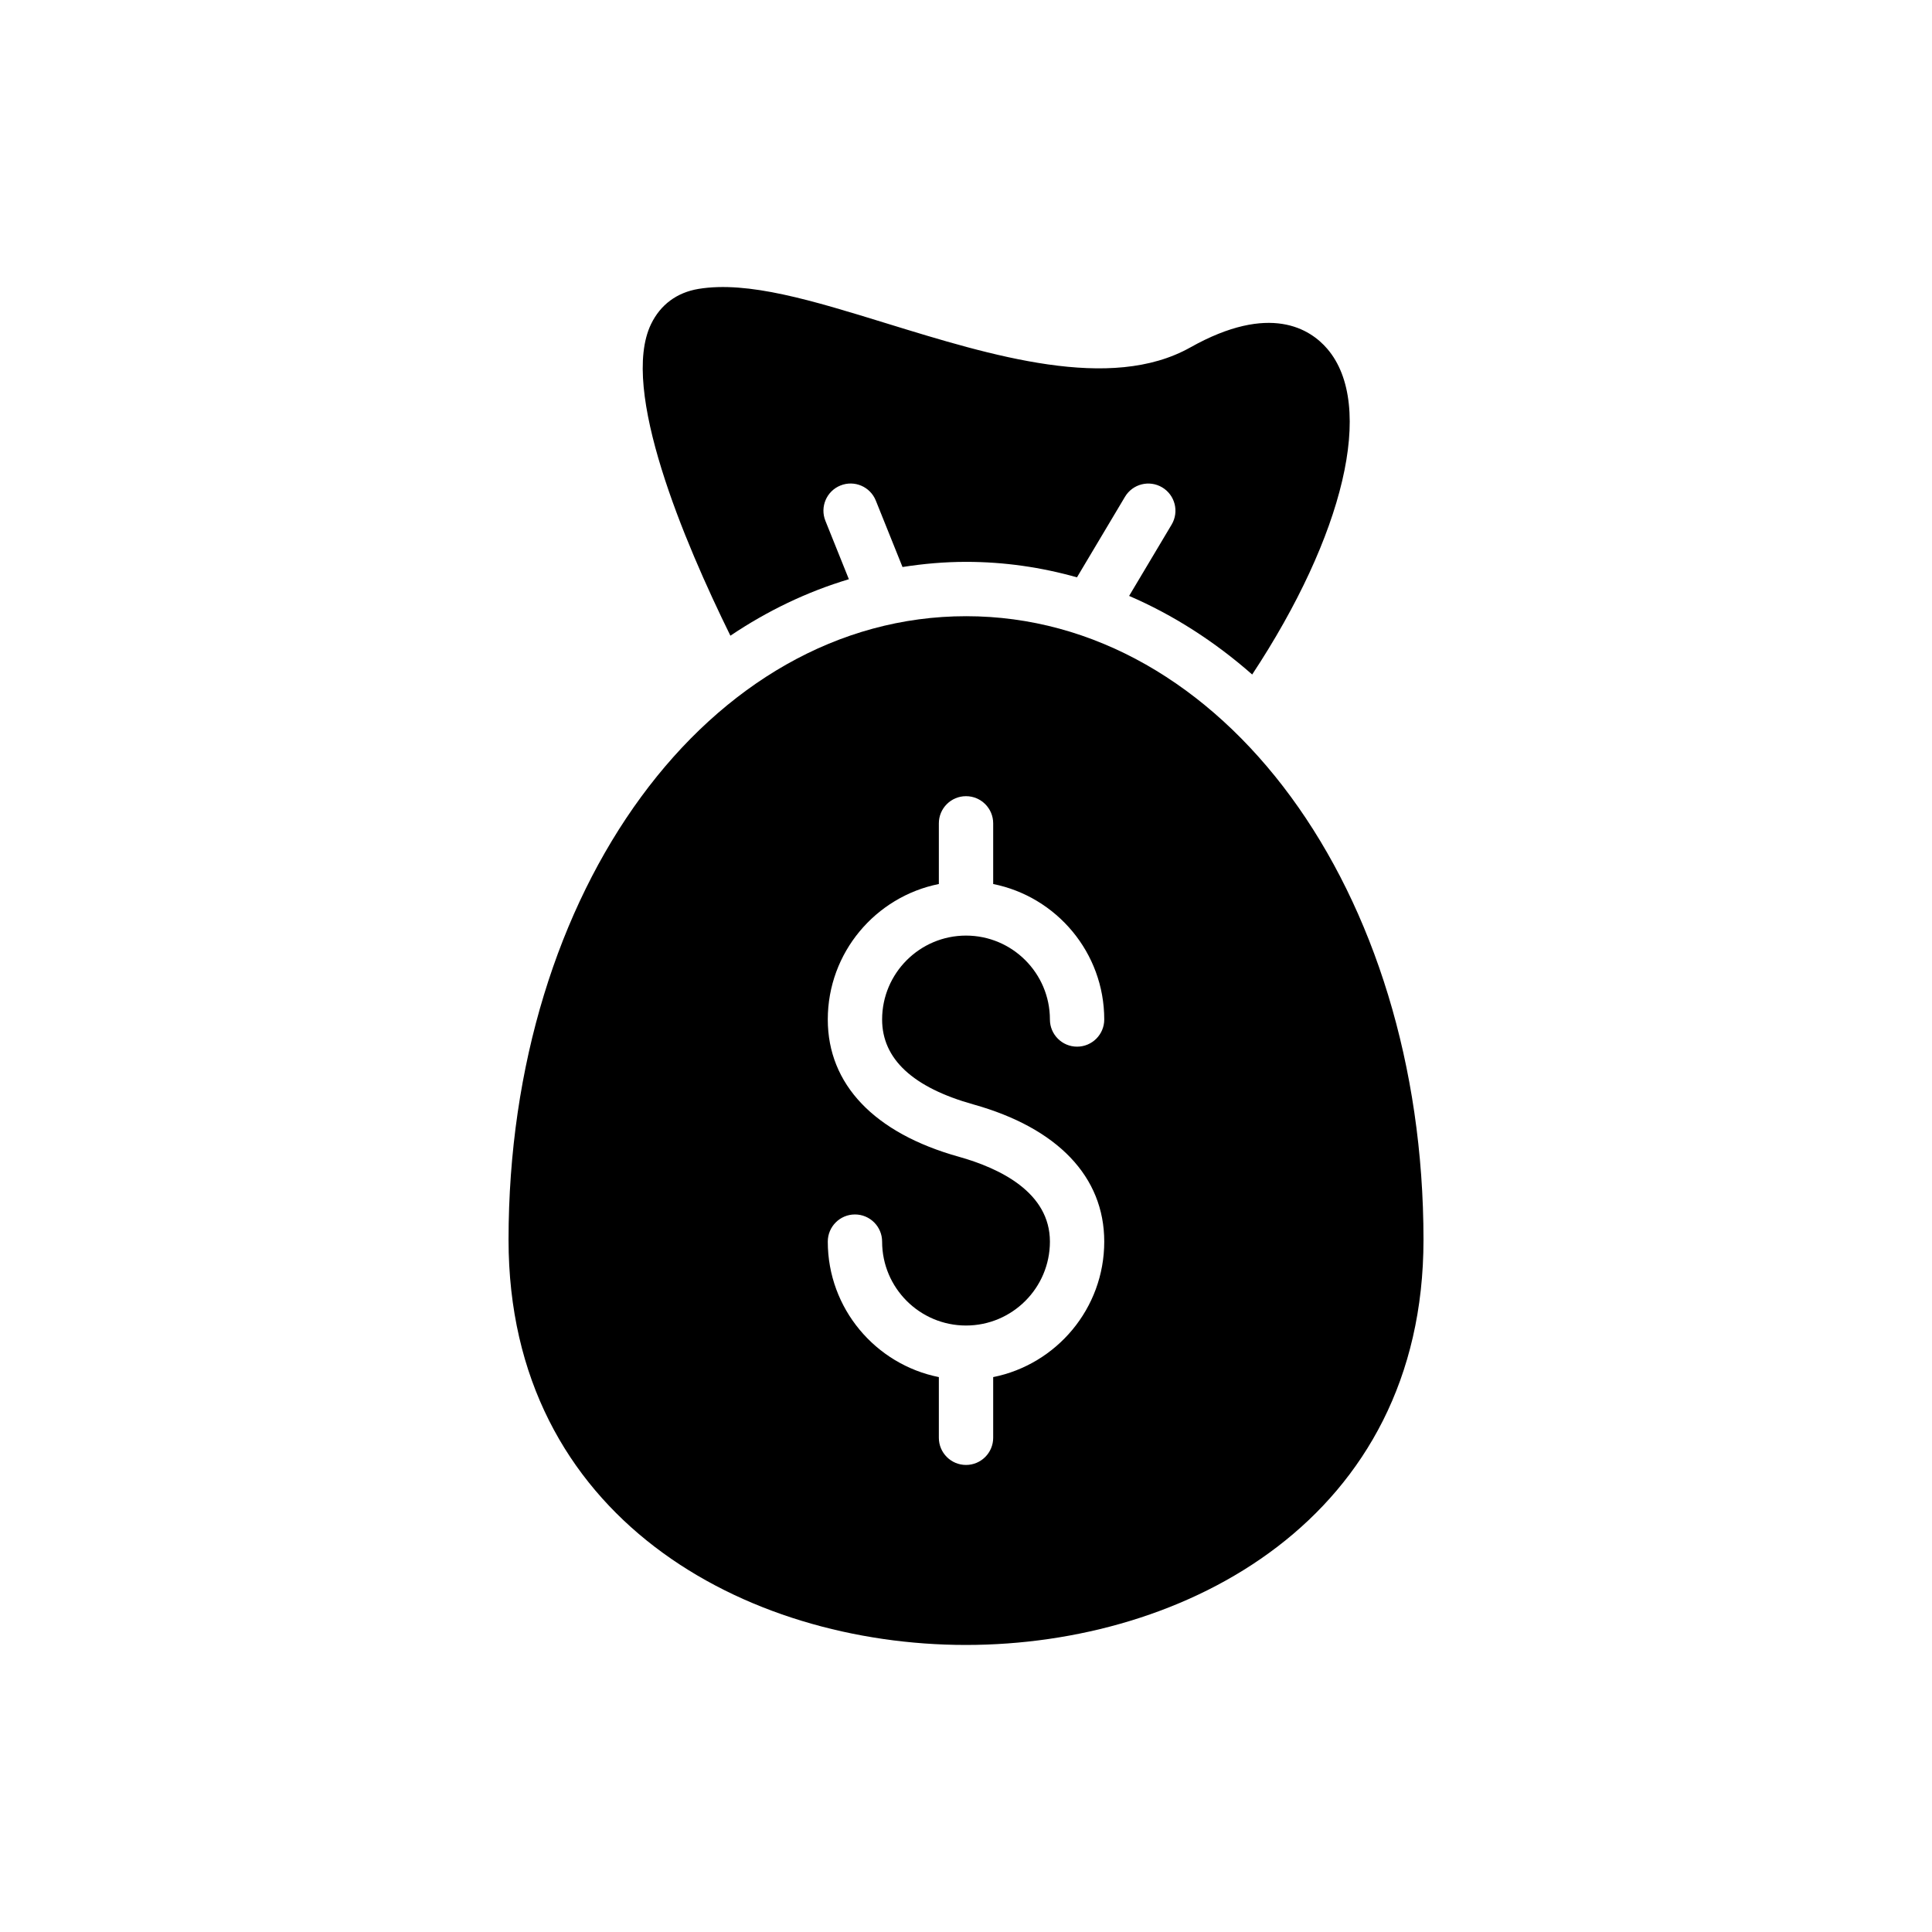
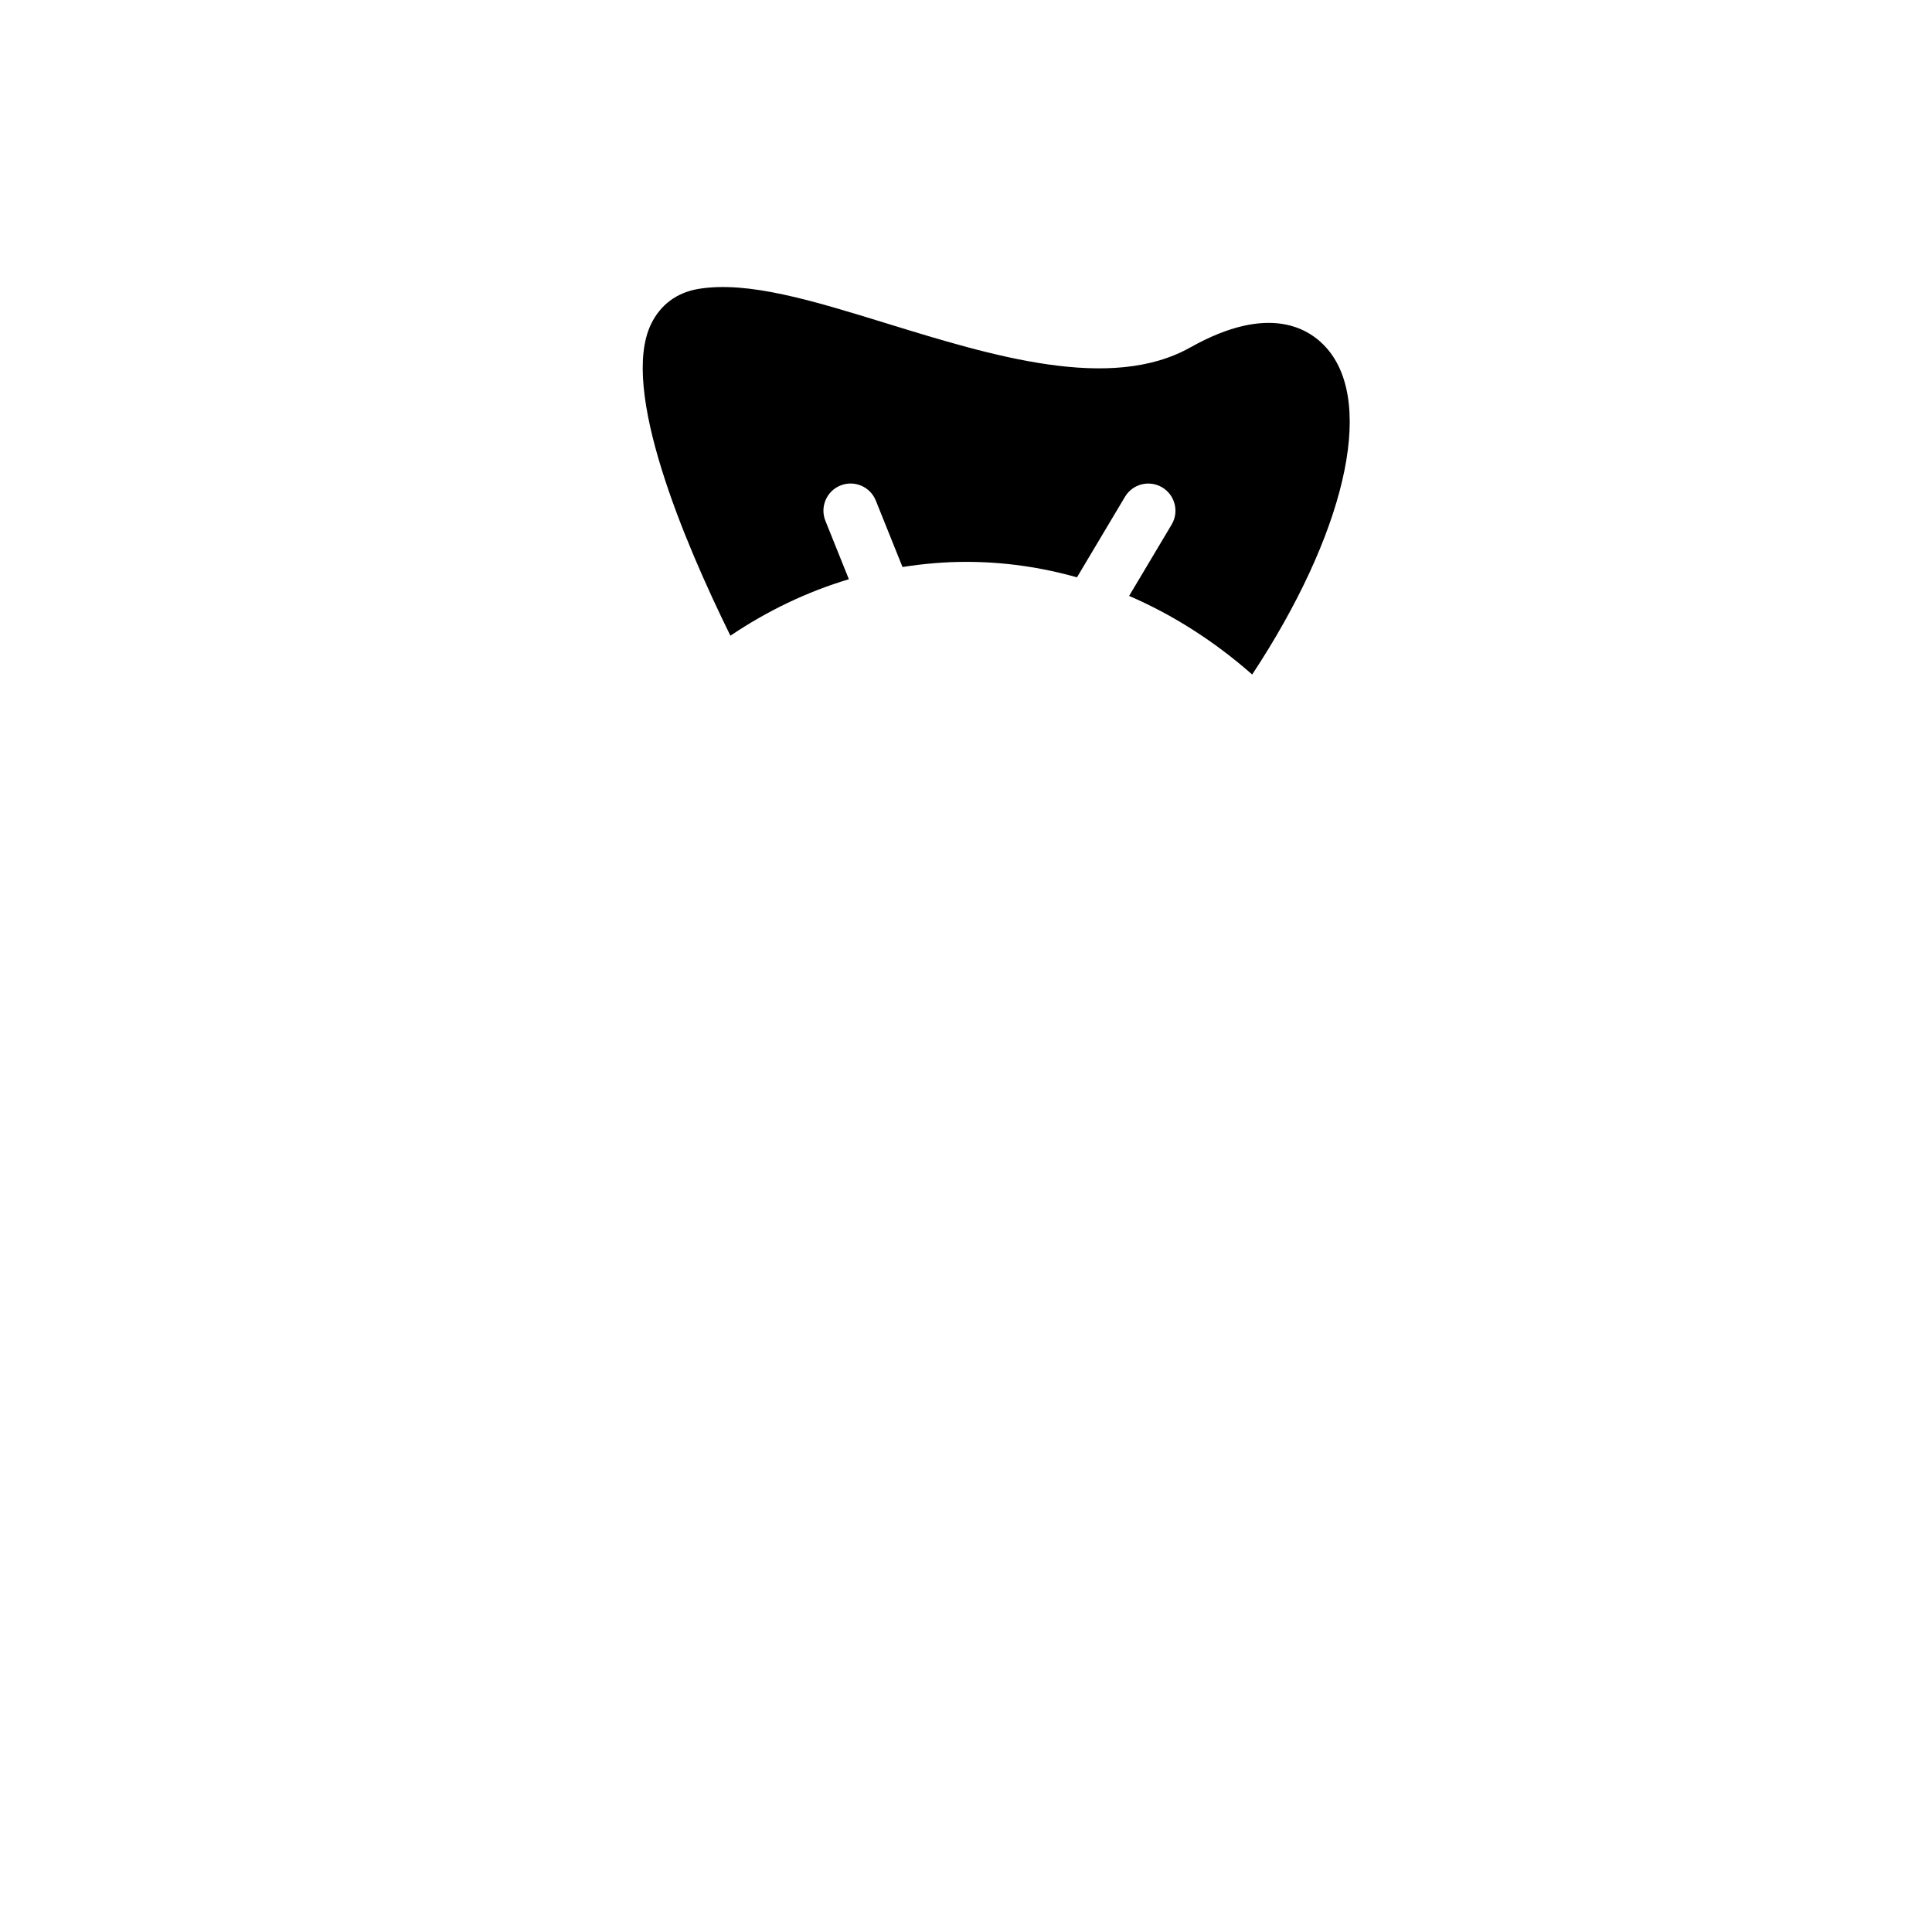
<svg xmlns="http://www.w3.org/2000/svg" fill="#000000" width="800px" height="800px" version="1.1" viewBox="144 144 512 512">
  <g>
    <path d="m368.96 297.5-6.219-15.477c-1.484-3.691 0.305-7.883 3.992-9.363 3.703-1.488 7.879 0.305 9.363 3.992l7.078 17.613c5.519-0.867 11.137-1.367 16.859-1.367 10.121 0 19.938 1.438 29.375 4.102l12.719-21.34c2.031-3.418 6.453-4.531 9.863-2.5 3.414 2.035 4.535 6.453 2.5 9.867l-11.262 18.895c11.688 5.043 22.641 12.062 32.613 20.828 24.238-36.734 32.723-71.344 19.906-86.305-4.484-5.234-15.172-12.242-36.289-0.379-21.191 11.906-52.617 2.223-80.359-6.32-19.789-6.106-36.883-11.355-50.008-9.18-5.727 0.957-10.07 4.184-12.559 9.332-8.328 17.242 8.754 57.617 21.031 82.566 9.797-6.594 20.312-11.648 31.395-14.965z" />
-     <path d="m400.04 307.3c-68.016 0-121.27 72.621-121.27 165.25 0 73.773 62.832 107.38 121.2 107.38 58.441 0 121.27-33.613 121.27-107.38 0-92.629-53.262-165.25-121.2-165.25zm1.906 129.38c22.367 6.262 34.691 19.176 34.691 36.363 0 17.73-12.672 32.547-29.434 35.902v16.082c0 3.977-3.223 7.199-7.199 7.199s-7.199-3.223-7.199-7.199v-16.082c-16.762-3.356-29.434-18.168-29.434-35.902 0-3.977 3.223-7.199 7.199-7.199 3.977 0 7.199 3.223 7.199 7.199 0 12.262 9.973 22.234 22.234 22.234s22.234-9.973 22.234-22.234c0-13.004-13.148-19.414-24.176-22.504-22.367-6.254-34.691-19.172-34.691-36.363 0-17.73 12.672-32.547 29.434-35.902v-16.078c0-3.977 3.223-7.199 7.199-7.199s7.199 3.223 7.199 7.199v16.078c16.762 3.356 29.434 18.168 29.434 35.902 0 3.977-3.223 7.199-7.199 7.199-3.977 0-7.199-3.223-7.199-7.199 0-12.262-9.973-22.234-22.234-22.234s-22.234 9.973-22.234 22.234c0 10.445 8.133 18.016 24.176 22.504z" />
  </g>
</svg>